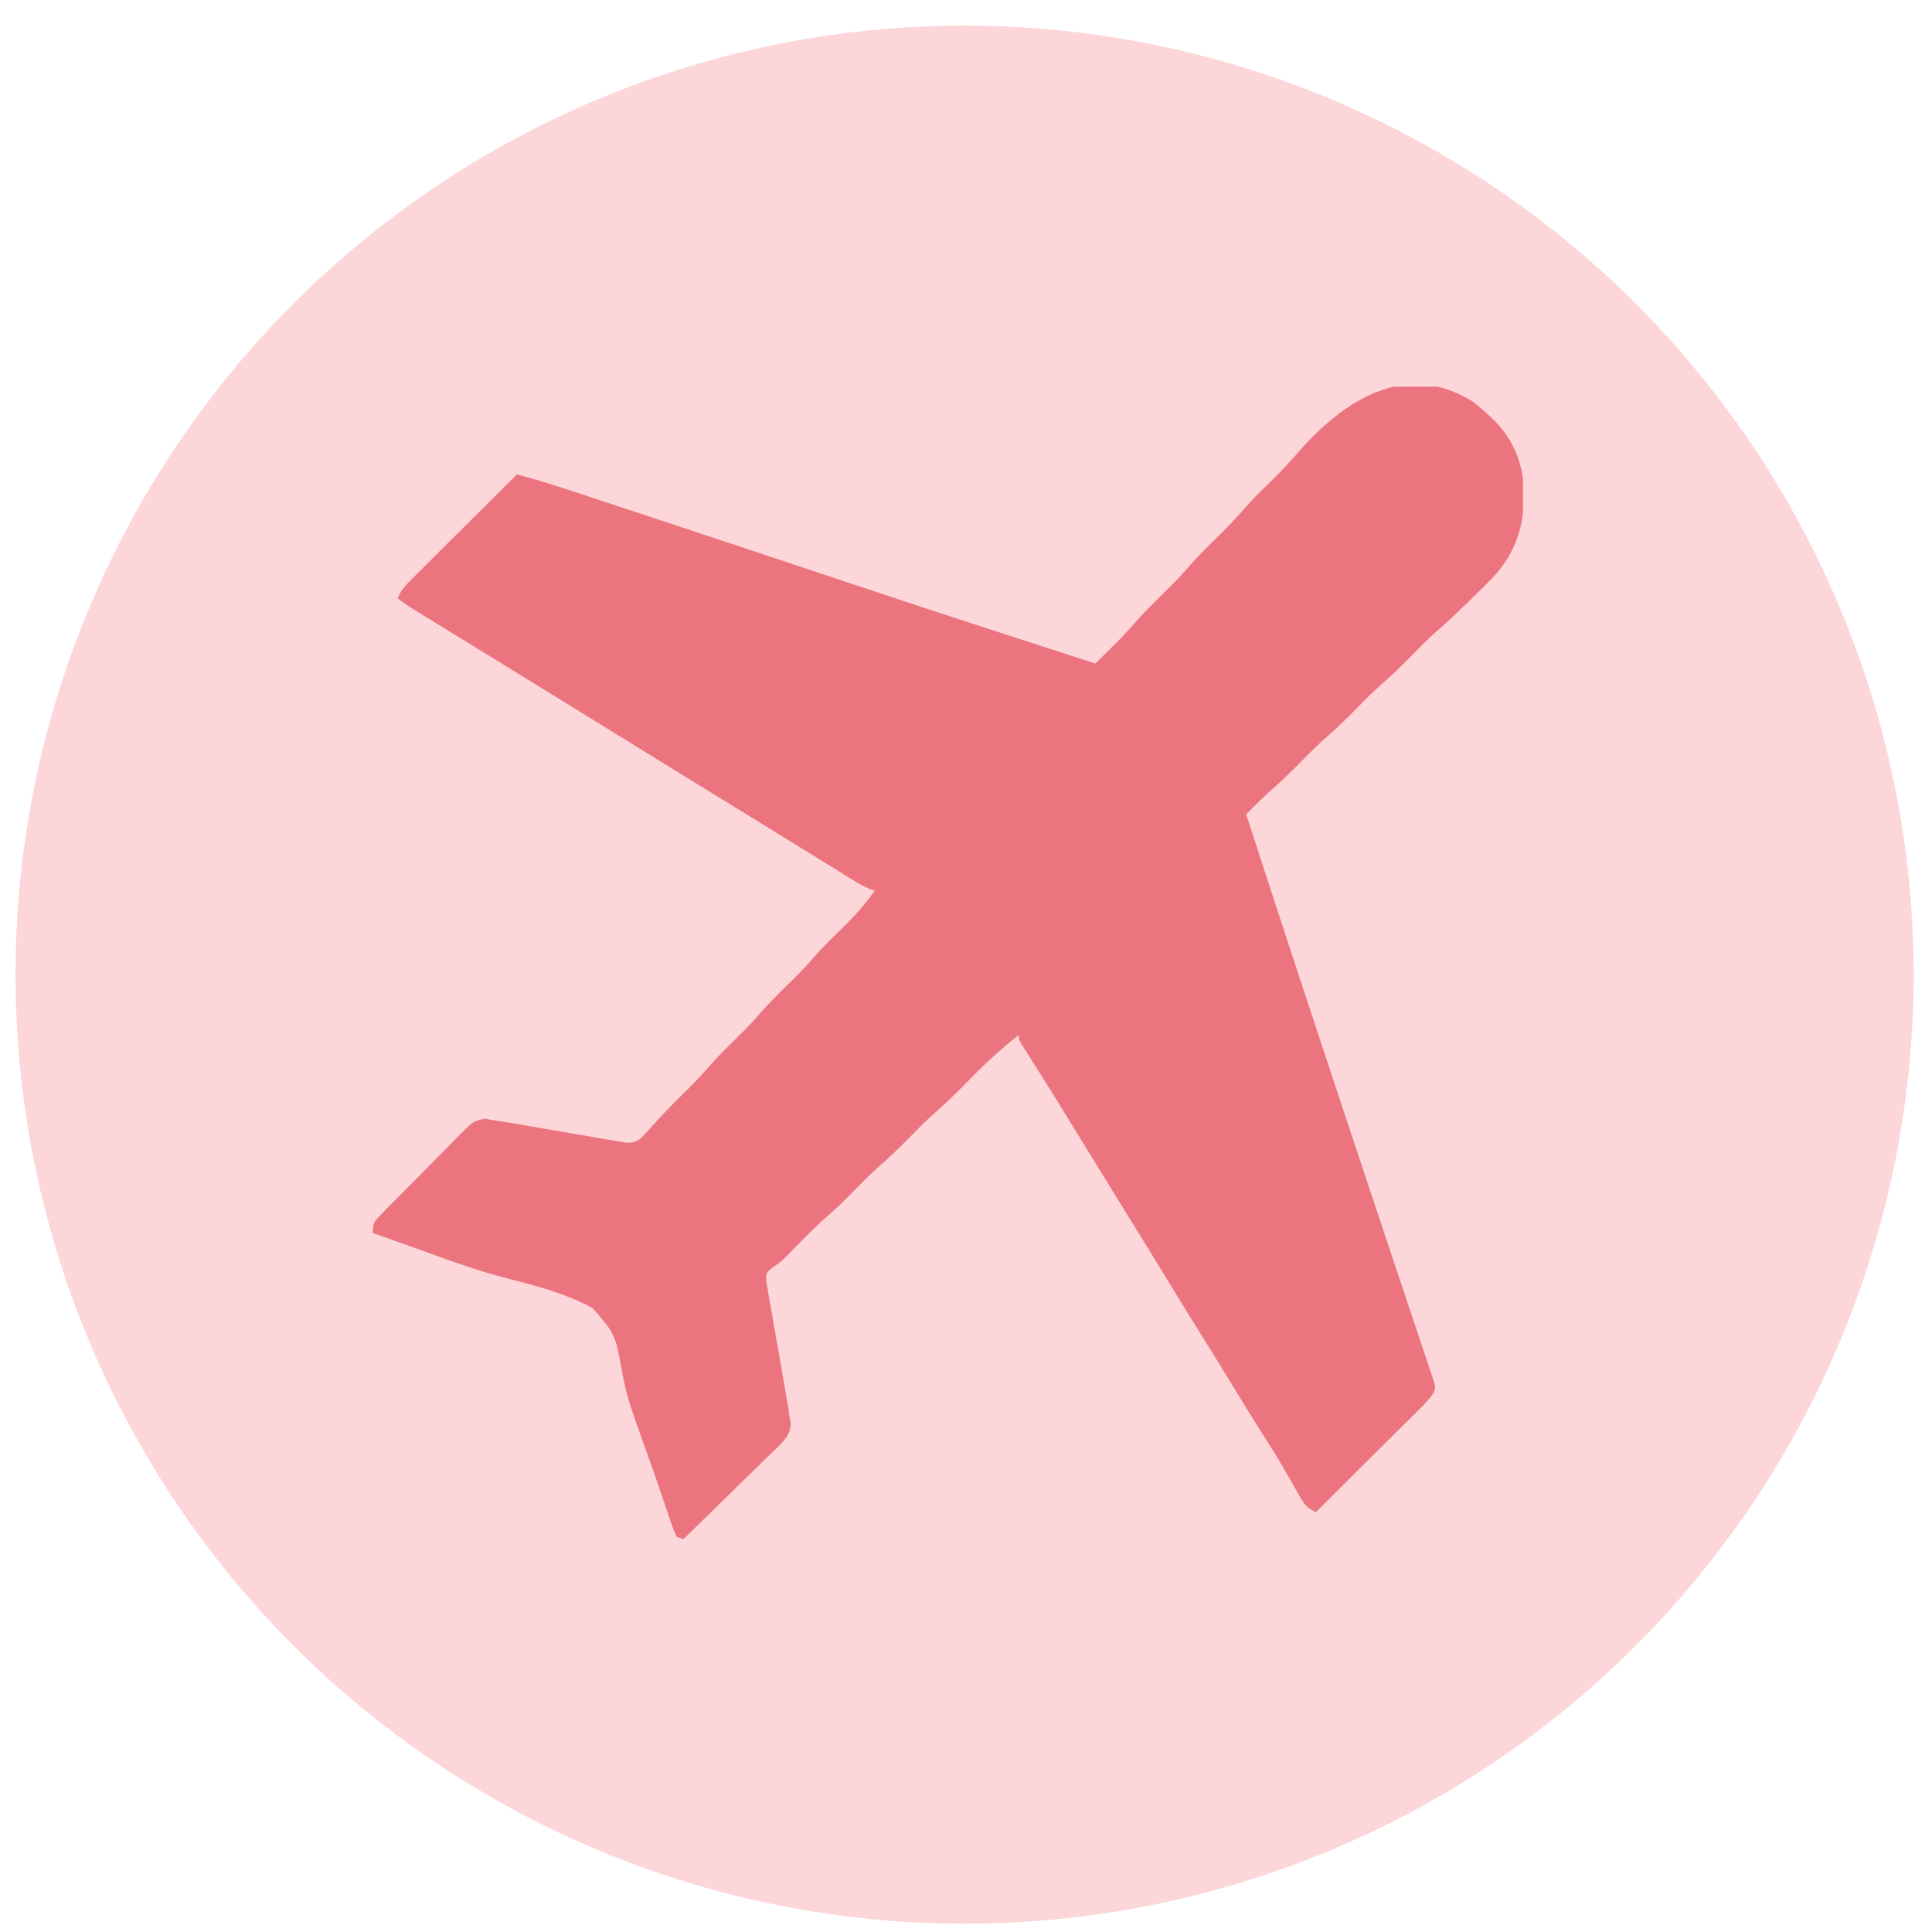
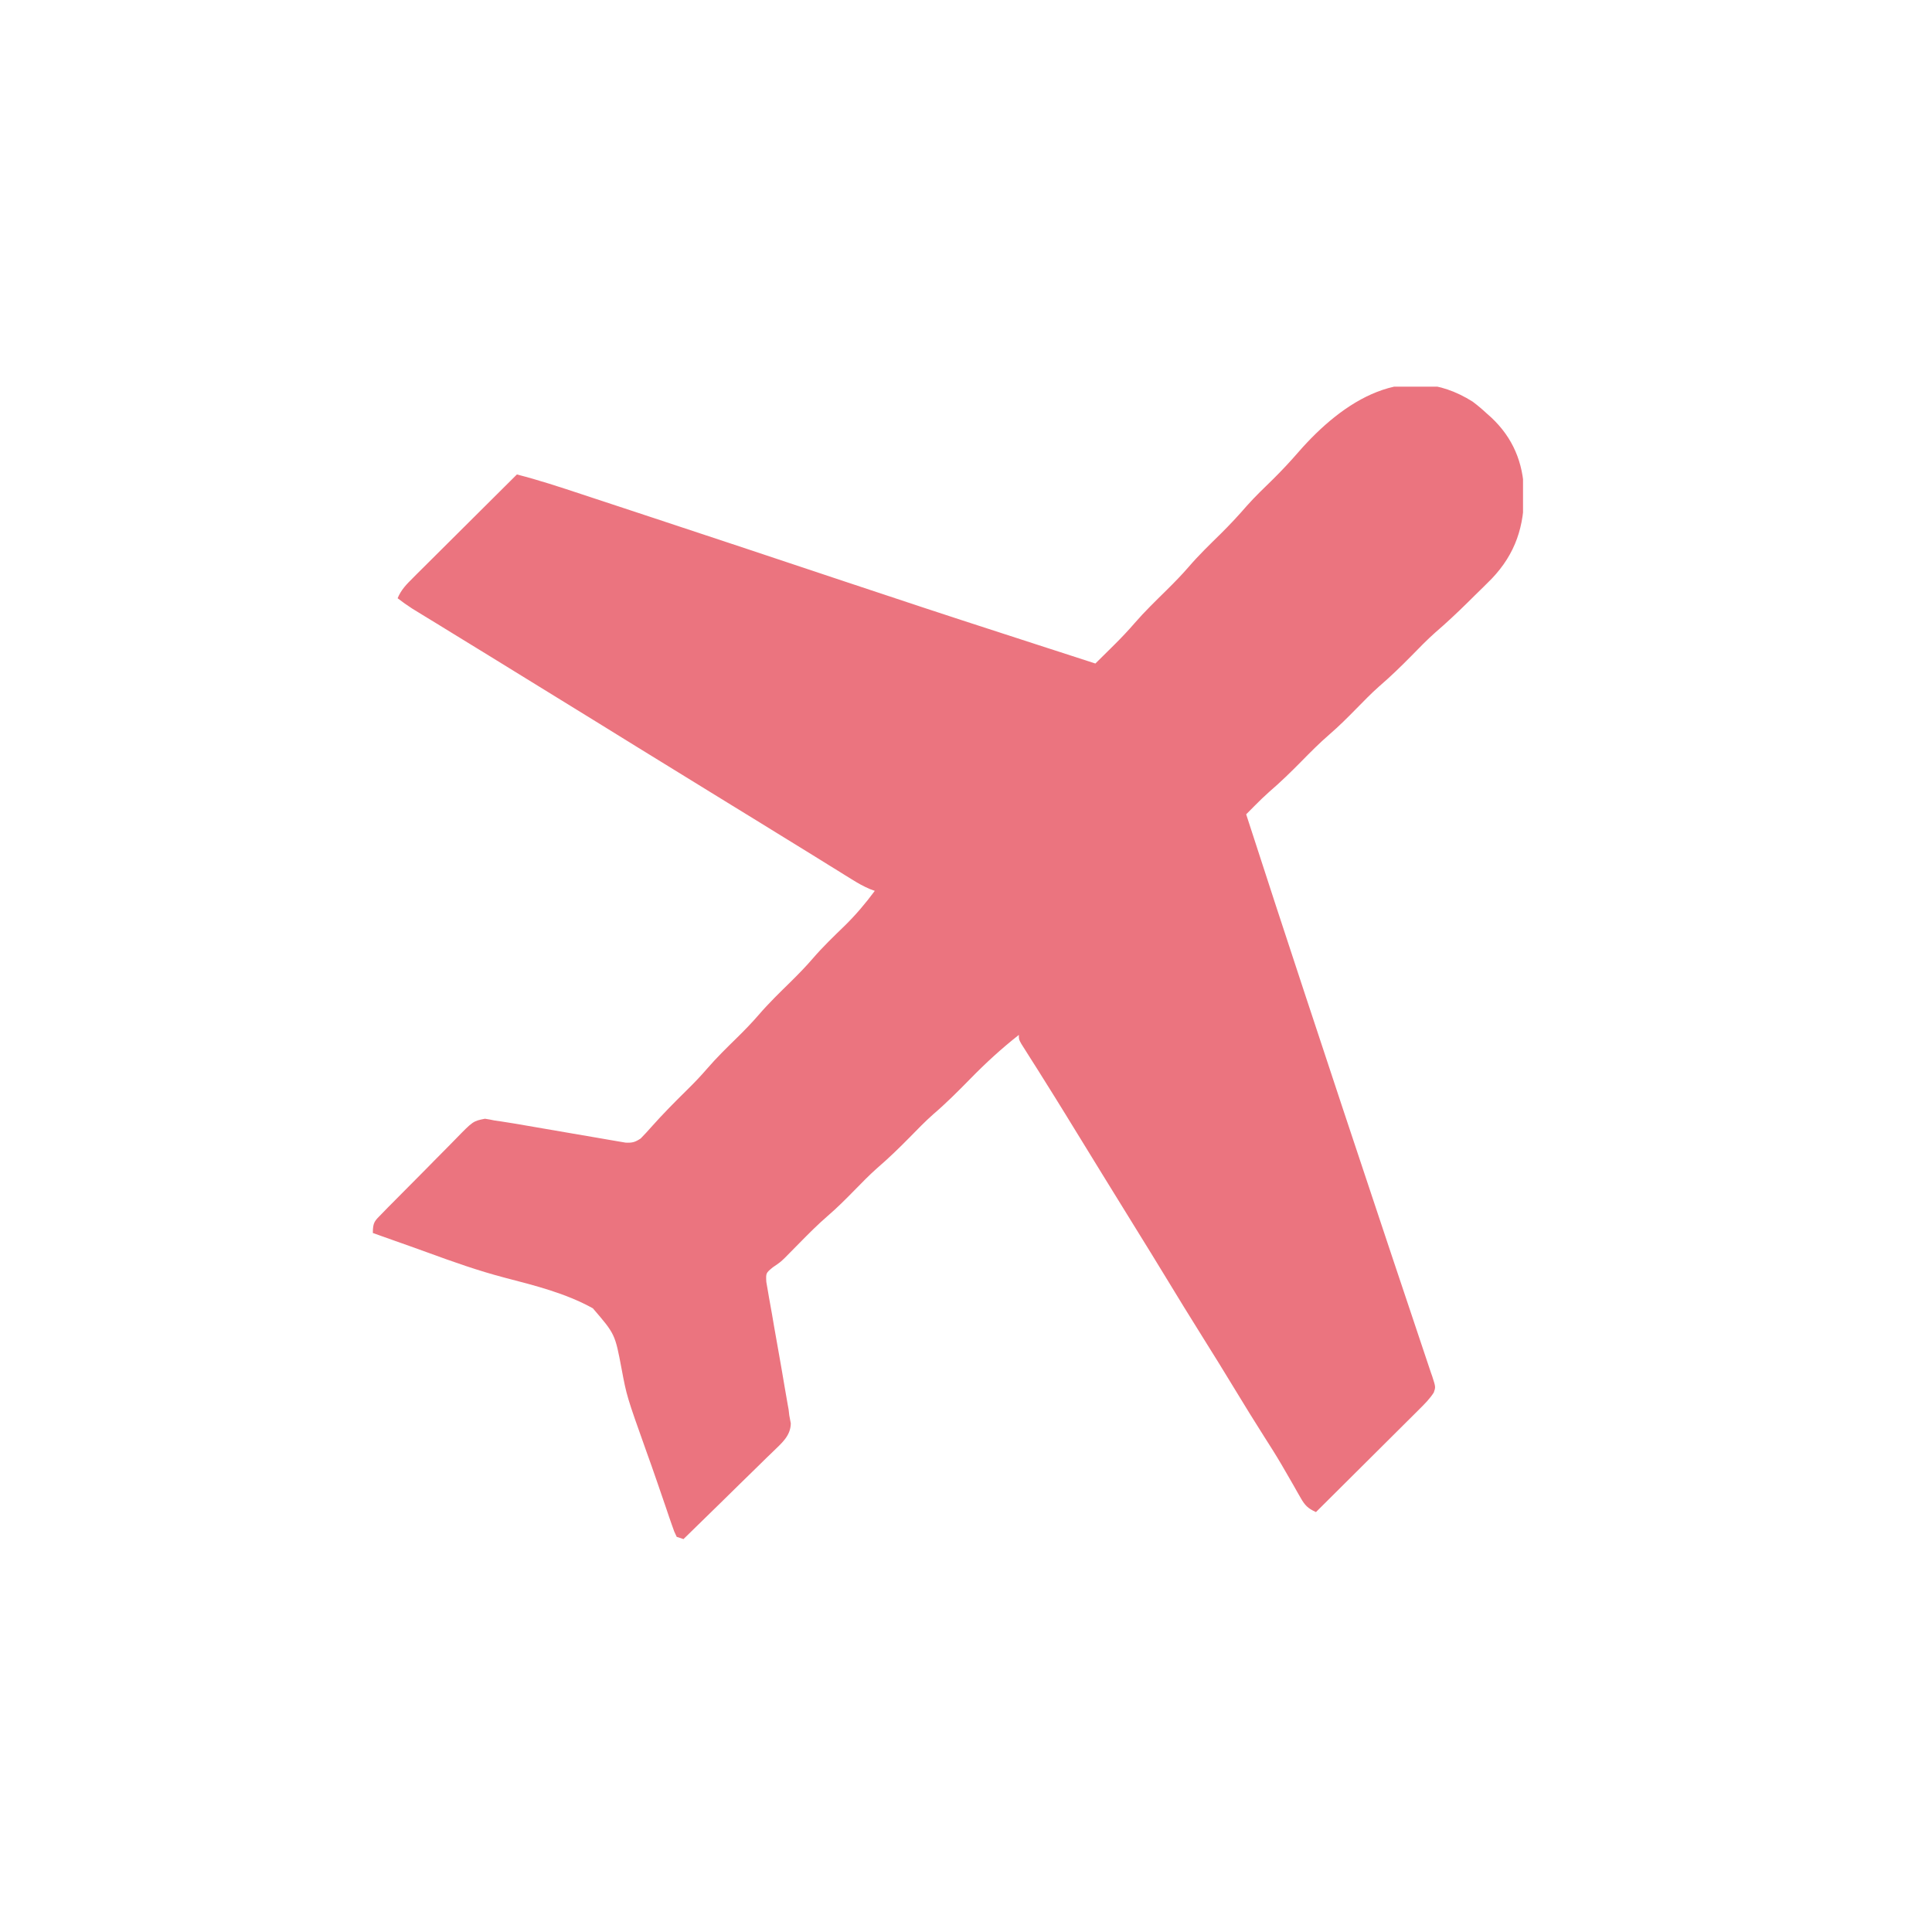
<svg xmlns="http://www.w3.org/2000/svg" width="57" height="57" viewBox="0 0 57 57" fill="none">
-   <circle opacity="0.3" cx="28.458" cy="28.755" r="28" fill="#F37681" />
  <g clip-path="url(#clip0_1_124)">
    <path d="M43.447 11.849C43.597 11.961 43.734 12.078 43.871 12.205C43.935 12.262 43.935 12.262 43.999 12.319C44.636 12.918 44.937 13.644 44.966 14.515C44.975 15.516 44.716 16.333 44.011 17.073C43.848 17.238 43.682 17.401 43.515 17.563C43.447 17.63 43.38 17.696 43.313 17.763C42.997 18.075 42.675 18.377 42.338 18.667C42.097 18.881 41.873 19.113 41.647 19.344C41.335 19.661 41.02 19.966 40.683 20.256C40.451 20.462 40.237 20.683 40.02 20.904C39.762 21.167 39.504 21.425 39.225 21.666C38.933 21.918 38.663 22.19 38.393 22.465C38.084 22.779 37.773 23.082 37.438 23.369C37.292 23.499 37.153 23.635 37.015 23.774C36.968 23.821 36.921 23.869 36.873 23.917C36.838 23.953 36.802 23.989 36.766 24.025C37.349 25.83 37.94 27.631 38.534 29.432C38.606 29.648 38.677 29.865 38.749 30.081C39.332 31.849 39.917 33.616 40.507 35.381C40.627 35.74 40.746 36.099 40.866 36.459C40.882 36.507 40.899 36.556 40.915 36.606C40.979 36.797 41.043 36.989 41.106 37.179C41.288 37.725 41.47 38.27 41.654 38.815C41.746 39.09 41.838 39.365 41.93 39.641C41.97 39.762 42.011 39.883 42.052 40.005C42.106 40.164 42.159 40.324 42.212 40.483C42.228 40.529 42.244 40.574 42.26 40.62C42.357 40.922 42.357 40.922 42.301 41.084C42.183 41.269 42.041 41.41 41.885 41.566C41.852 41.599 41.819 41.632 41.785 41.666C41.676 41.775 41.567 41.883 41.458 41.991C41.382 42.067 41.306 42.142 41.23 42.218C41.031 42.416 40.832 42.615 40.632 42.813C40.429 43.015 40.225 43.218 40.022 43.42C39.623 43.818 39.224 44.215 38.825 44.611C38.589 44.503 38.501 44.417 38.372 44.19C38.338 44.131 38.304 44.072 38.269 44.011C38.233 43.948 38.197 43.884 38.161 43.819C38.083 43.684 38.006 43.55 37.928 43.416C37.889 43.349 37.85 43.281 37.81 43.212C37.647 42.934 37.475 42.662 37.301 42.391C37.011 41.935 36.727 41.475 36.447 41.013C36.126 40.483 35.8 39.956 35.471 39.432C35.104 38.846 34.742 38.258 34.384 37.667C34.096 37.194 33.806 36.722 33.514 36.252C33.229 35.792 32.945 35.331 32.661 34.87C32.617 34.798 32.572 34.725 32.526 34.651C32.3 34.284 32.075 33.916 31.849 33.549C31.76 33.404 31.671 33.259 31.582 33.115C31.539 33.044 31.496 32.974 31.451 32.901C31.225 32.534 30.997 32.167 30.767 31.802C30.721 31.728 30.674 31.654 30.627 31.578C30.538 31.438 30.448 31.297 30.359 31.156C30.3 31.063 30.3 31.063 30.24 30.967C30.205 30.912 30.17 30.857 30.134 30.8C30.059 30.666 30.059 30.666 30.059 30.533C29.544 30.938 29.077 31.367 28.619 31.836C28.266 32.196 27.915 32.548 27.532 32.876C27.29 33.09 27.065 33.324 26.838 33.555C26.527 33.872 26.211 34.177 25.874 34.467C25.643 34.672 25.428 34.894 25.211 35.115C24.954 35.378 24.696 35.636 24.417 35.876C24.122 36.131 23.849 36.406 23.576 36.684C23.48 36.782 23.384 36.88 23.287 36.977C23.245 37.02 23.203 37.062 23.16 37.106C23.02 37.24 23.02 37.24 22.802 37.389C22.595 37.559 22.595 37.559 22.609 37.822C22.624 37.92 22.641 38.018 22.66 38.115C22.669 38.168 22.678 38.221 22.687 38.275C22.716 38.447 22.747 38.617 22.779 38.788C22.799 38.906 22.82 39.023 22.839 39.141C22.888 39.43 22.94 39.718 22.992 40.006C23.045 40.299 23.094 40.593 23.144 40.888C23.166 41.016 23.188 41.145 23.211 41.274C23.221 41.331 23.231 41.388 23.241 41.446C23.25 41.494 23.259 41.541 23.267 41.59C23.276 41.672 23.276 41.672 23.286 41.756C23.301 41.835 23.316 41.914 23.331 41.995C23.326 42.365 23.058 42.579 22.81 42.823C22.741 42.889 22.672 42.956 22.603 43.022C22.533 43.091 22.463 43.16 22.393 43.229C22.209 43.411 22.024 43.591 21.839 43.77C21.649 43.954 21.462 44.139 21.274 44.325C20.906 44.687 20.536 45.048 20.165 45.408C20.099 45.386 20.033 45.364 19.965 45.342C19.892 45.191 19.892 45.191 19.822 44.989C19.796 44.913 19.769 44.837 19.742 44.759C19.713 44.675 19.685 44.591 19.657 44.507C19.627 44.419 19.597 44.332 19.567 44.245C19.503 44.06 19.439 43.874 19.376 43.689C19.277 43.399 19.174 43.11 19.07 42.821C18.491 41.194 18.491 41.194 18.337 40.376C18.145 39.359 18.145 39.359 17.491 38.599C16.689 38.154 15.783 37.928 14.902 37.699C14.114 37.493 13.355 37.224 12.591 36.944C12.254 36.821 11.915 36.702 11.576 36.582C11.464 36.542 11.351 36.502 11.238 36.462C11.12 36.42 11.12 36.42 11 36.377C11 36.054 11.053 36.024 11.272 35.801C11.332 35.739 11.391 35.678 11.453 35.615C11.518 35.549 11.584 35.483 11.65 35.417C11.717 35.349 11.784 35.281 11.852 35.213C11.993 35.07 12.134 34.928 12.276 34.786C12.458 34.605 12.637 34.421 12.817 34.238C12.955 34.096 13.095 33.956 13.234 33.817C13.301 33.749 13.367 33.682 13.433 33.614C13.956 33.076 13.956 33.076 14.308 33.006C14.401 33.019 14.494 33.037 14.586 33.057C14.652 33.066 14.718 33.076 14.787 33.086C15.03 33.122 15.272 33.164 15.515 33.206C15.604 33.222 15.694 33.237 15.783 33.252C16.161 33.316 16.538 33.381 16.916 33.447C17.147 33.487 17.379 33.527 17.611 33.566C17.742 33.588 17.872 33.611 18.003 33.634C18.082 33.648 18.162 33.661 18.244 33.675C18.348 33.693 18.348 33.693 18.455 33.711C18.655 33.721 18.738 33.698 18.903 33.588C19.013 33.477 19.119 33.361 19.222 33.243C19.558 32.866 19.911 32.509 20.271 32.155C20.476 31.954 20.671 31.75 20.859 31.532C21.142 31.204 21.451 30.903 21.761 30.599C21.978 30.385 22.188 30.169 22.387 29.938C22.683 29.594 23.008 29.28 23.331 28.963C23.556 28.74 23.776 28.516 23.983 28.275C24.277 27.933 24.601 27.623 24.925 27.309C25.251 26.988 25.537 26.651 25.809 26.283C25.761 26.265 25.714 26.248 25.665 26.23C25.472 26.148 25.305 26.053 25.128 25.942C25.06 25.9 24.992 25.858 24.922 25.815C24.849 25.77 24.776 25.724 24.701 25.677C24.624 25.629 24.547 25.581 24.469 25.534C24.309 25.434 24.149 25.335 23.989 25.236C23.622 25.008 23.255 24.782 22.887 24.557C22.743 24.468 22.599 24.38 22.456 24.291C22.384 24.247 22.313 24.203 22.24 24.158C22.024 24.025 21.808 23.892 21.592 23.76C21.521 23.716 21.45 23.672 21.376 23.627C21.233 23.538 21.089 23.45 20.945 23.362C20.582 23.138 20.218 22.914 19.854 22.69C19.137 22.249 18.42 21.808 17.705 21.364C17.028 20.945 16.349 20.528 15.671 20.111C15.453 19.976 15.235 19.842 15.017 19.708C14.946 19.664 14.874 19.621 14.801 19.575C14.659 19.488 14.516 19.4 14.374 19.312C14.037 19.105 13.7 18.898 13.362 18.691C13.202 18.593 13.043 18.495 12.884 18.397C12.771 18.328 12.659 18.26 12.546 18.191C12.478 18.149 12.41 18.107 12.339 18.064C12.28 18.027 12.22 17.991 12.158 17.953C12.01 17.858 11.87 17.758 11.731 17.65C11.836 17.396 11.996 17.236 12.19 17.044C12.239 16.994 12.239 16.994 12.29 16.943C12.399 16.835 12.508 16.726 12.617 16.618C12.693 16.542 12.769 16.467 12.845 16.391C13.044 16.193 13.243 15.995 13.443 15.796C13.646 15.594 13.85 15.392 14.053 15.189C14.452 14.791 14.851 14.395 15.25 13.998C15.893 14.162 16.52 14.369 17.148 14.577C17.264 14.615 17.38 14.654 17.496 14.692C17.807 14.794 18.119 14.897 18.43 15C18.691 15.087 18.953 15.173 19.214 15.259C21.12 15.888 23.025 16.522 24.929 17.158C26.466 17.671 28.004 18.18 29.547 18.678C29.89 18.789 30.233 18.9 30.576 19.012C30.694 19.05 30.811 19.088 30.928 19.126C31.013 19.153 31.013 19.153 31.099 19.181C31.505 19.313 31.911 19.445 32.317 19.576C32.462 19.432 32.608 19.288 32.753 19.145C32.793 19.105 32.834 19.065 32.875 19.024C33.083 18.817 33.283 18.607 33.474 18.385C33.772 18.041 34.097 17.727 34.421 17.408C34.646 17.185 34.866 16.961 35.073 16.721C35.368 16.378 35.692 16.065 36.015 15.748C36.282 15.483 36.536 15.212 36.782 14.927C37.029 14.648 37.3 14.392 37.566 14.131C37.824 13.875 38.069 13.613 38.307 13.338C39.623 11.83 41.472 10.603 43.447 11.849Z" fill="#EB747F" />
  </g>
  <defs>
    <clipPath id="clip0_1_124">
      <rect width="34" height="34" fill="white" transform="translate(10.934 11.408)" />
    </clipPath>
  </defs>
</svg>